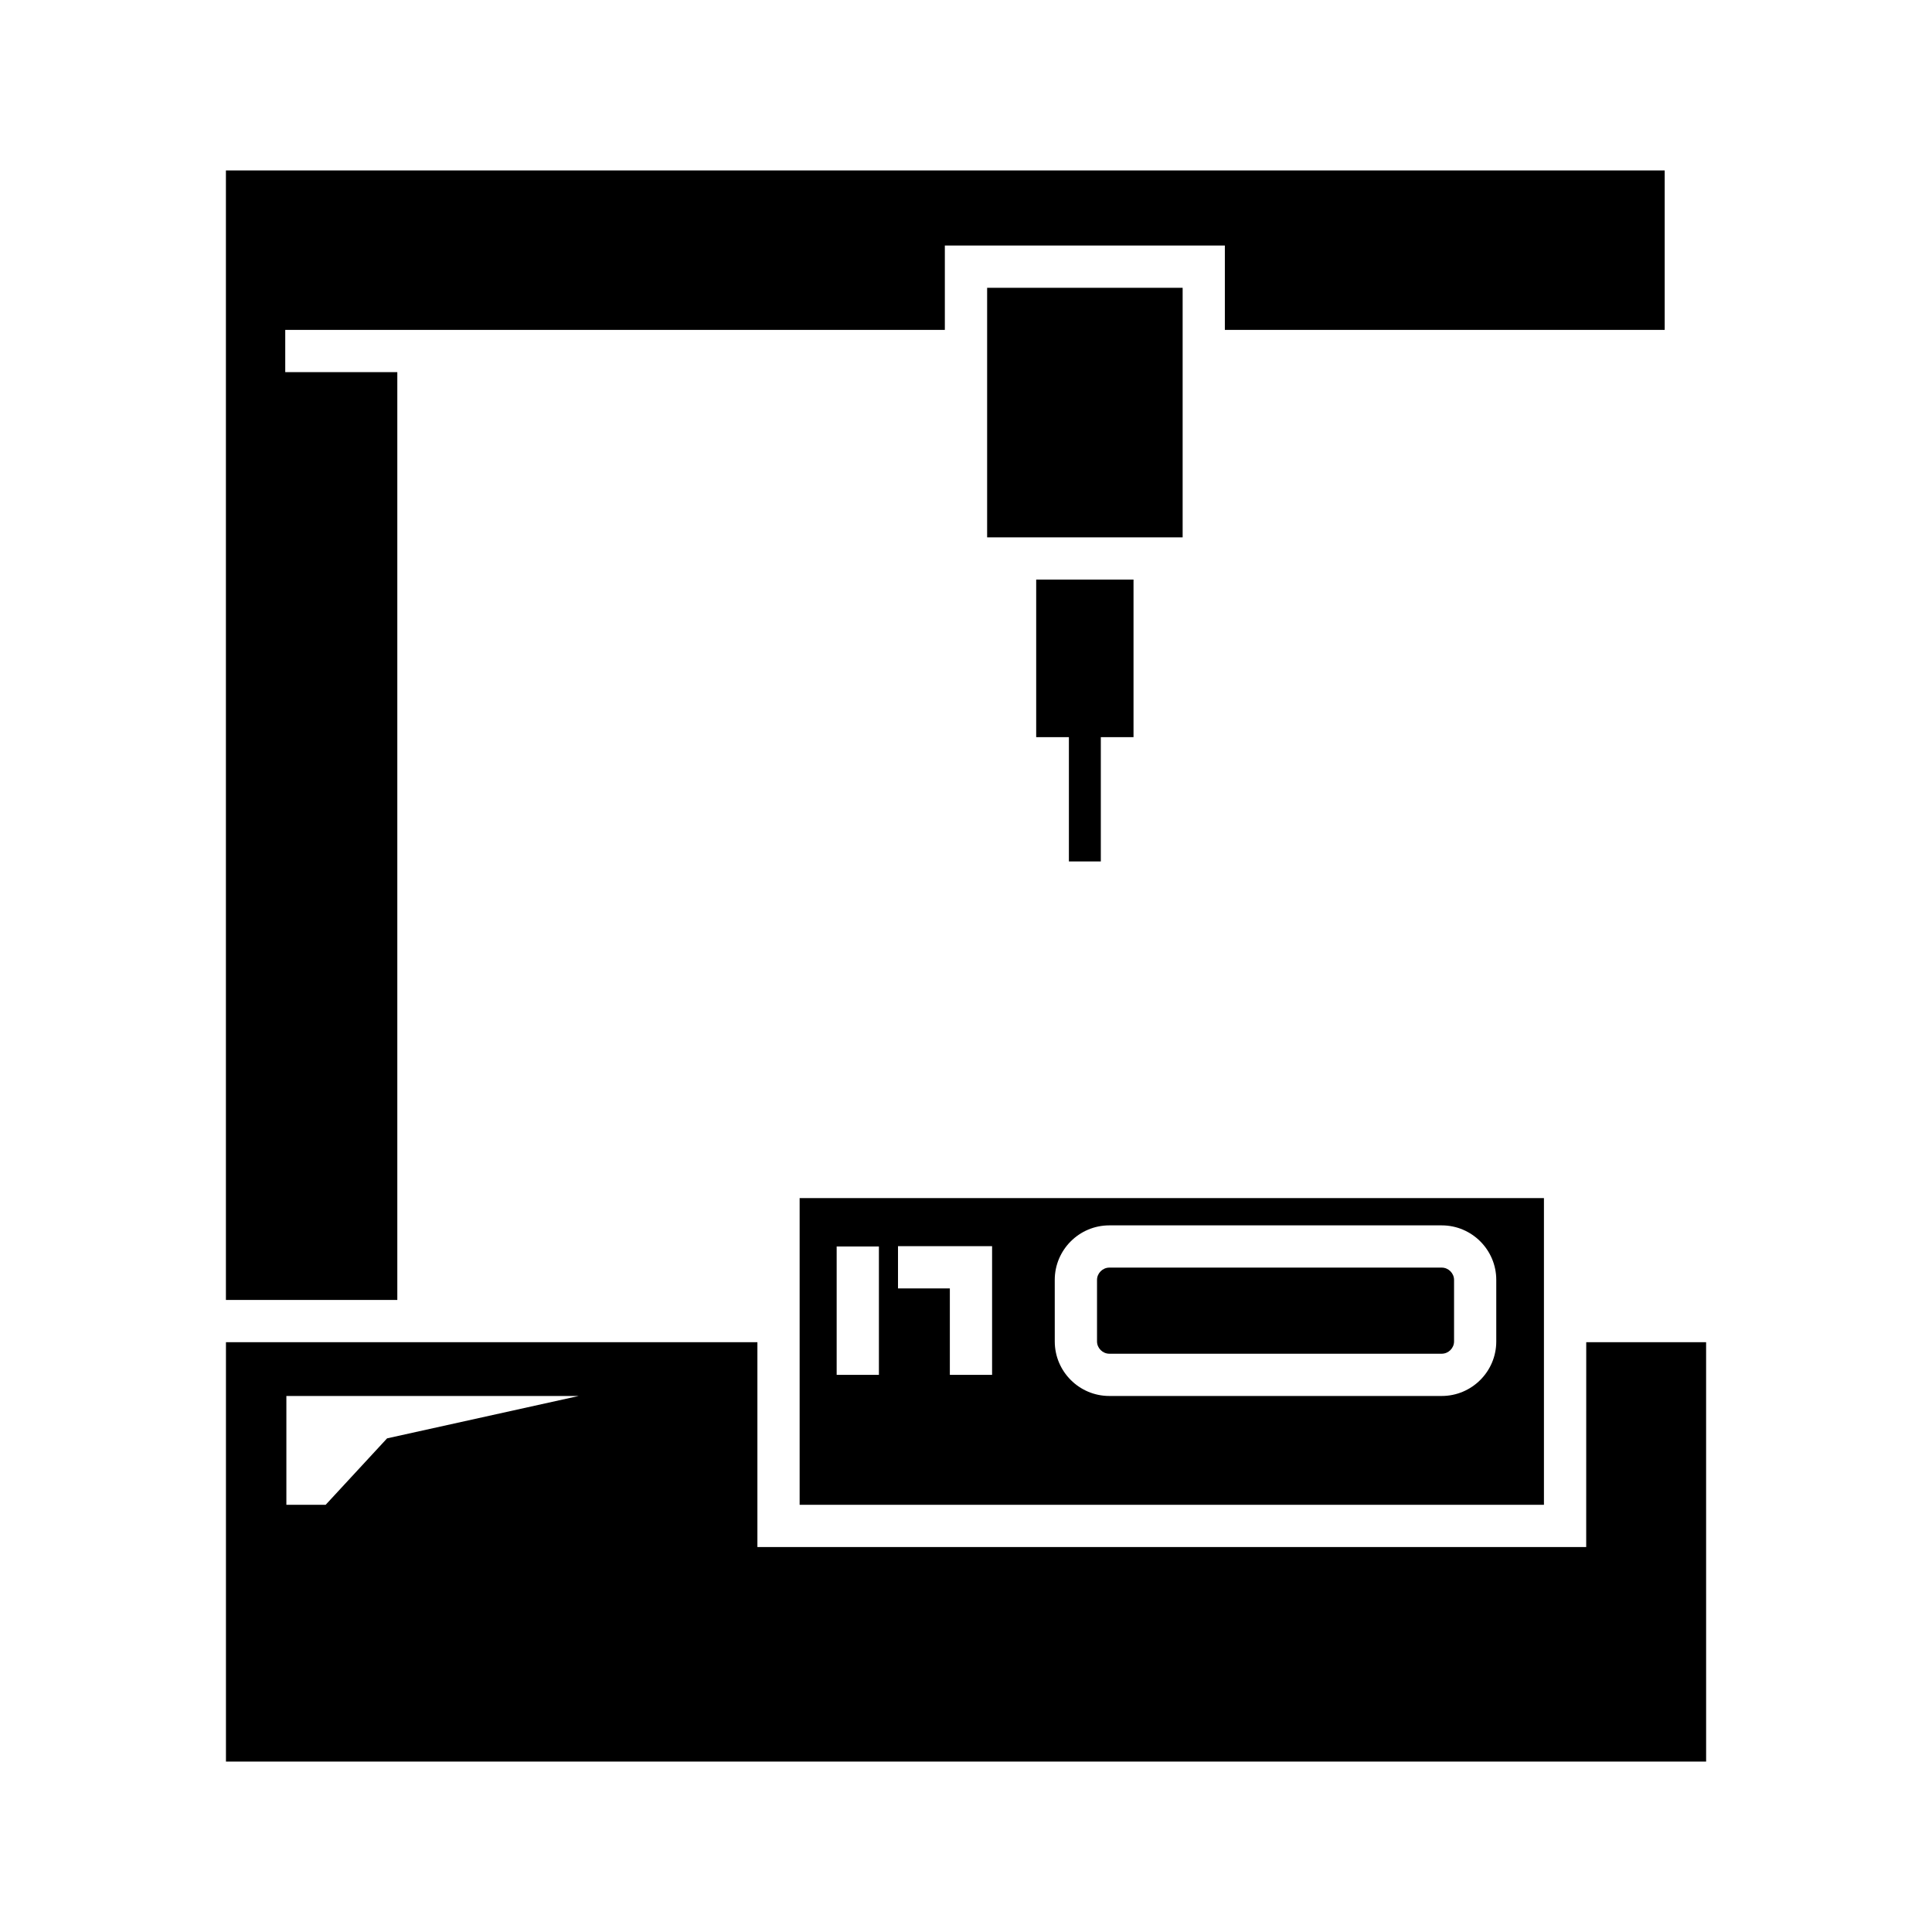
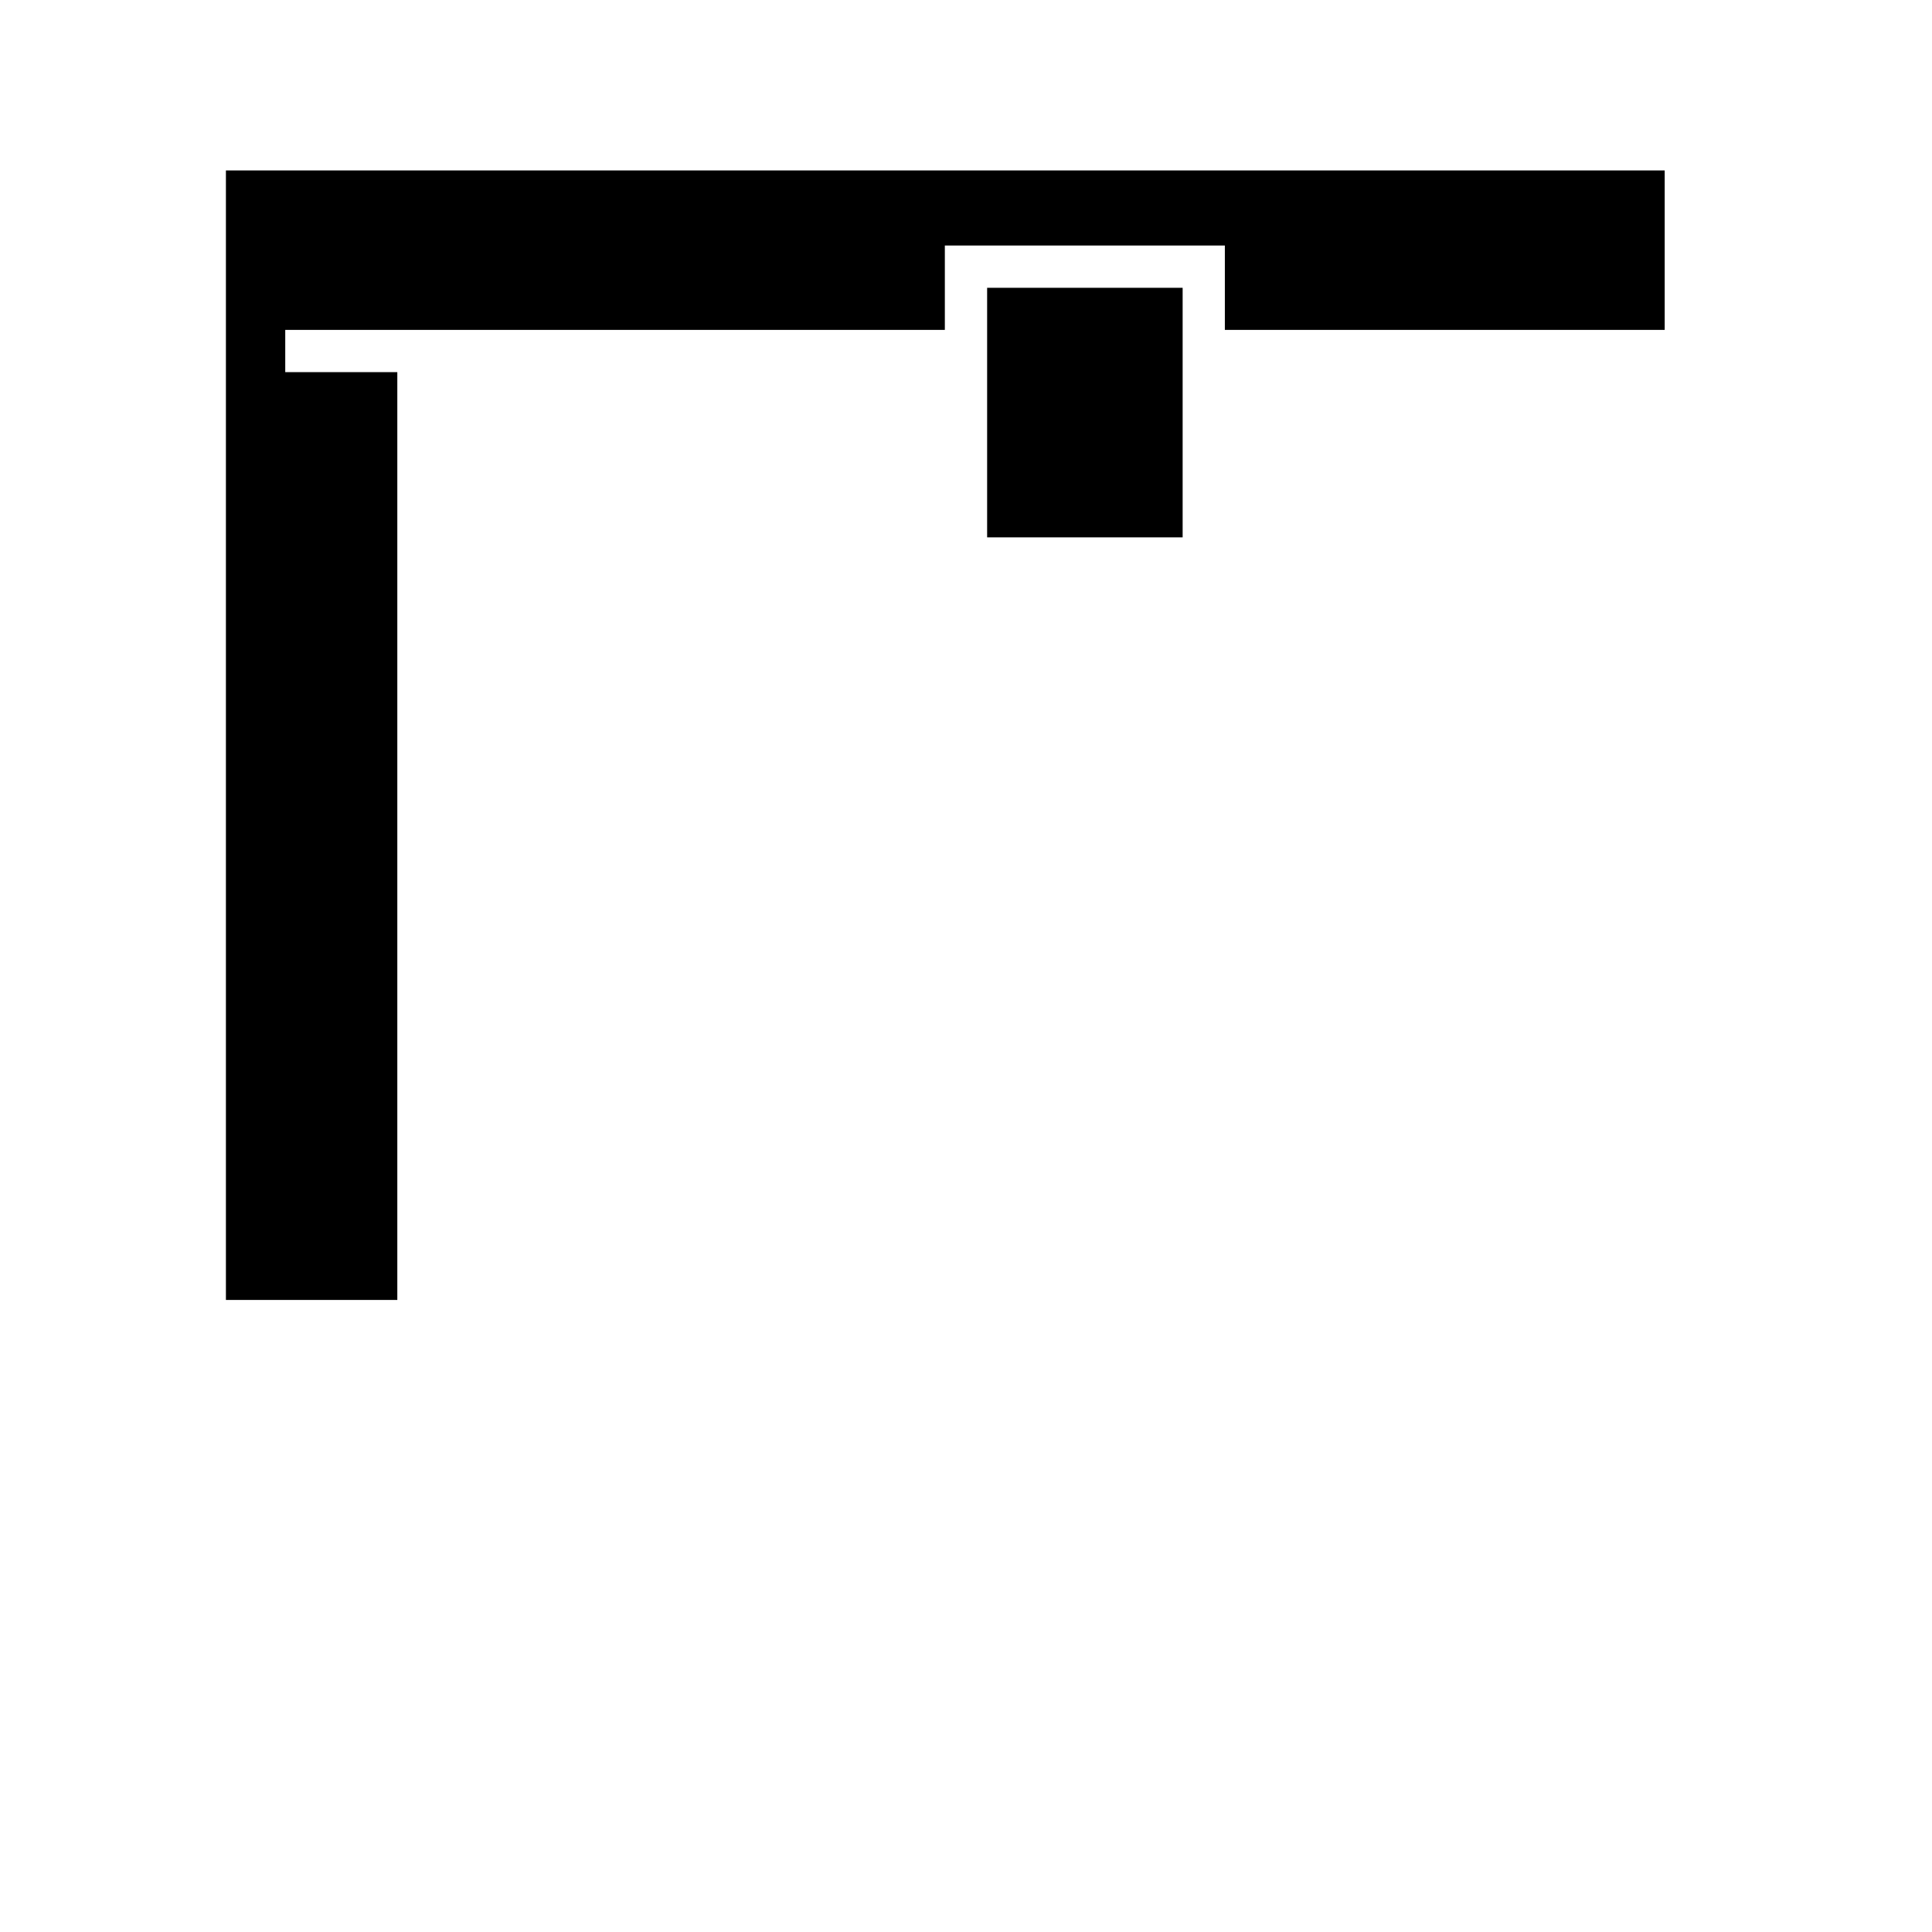
<svg xmlns="http://www.w3.org/2000/svg" fill="#000000" width="800px" height="800px" version="1.1" viewBox="144 144 512 512">
  <g>
    <path d="m405.6 220.27h51.812v66.137h-51.812z" />
    <path d="m585.16 189.17h-381.29v299.33h45.422v-245.88h-29.699v-11.195h174.8v-22.359h74.207v22.359h116.56z" />
-     <path d="m437.98 502.75h88.102c1.766 0 3.258-1.488 3.258-3.254v-16.309c0-1.766-1.492-3.258-3.258-3.258h-88.102c-1.766 0-3.258 1.492-3.258 3.258v16.309c0 1.766 1.492 3.254 3.258 3.254z" />
-     <path d="m355.91 542.78h197.25v-81.266h-197.25zm67.609-59.59c0-7.969 6.484-14.453 14.453-14.453h88.102c7.969 0 14.453 6.484 14.453 14.453v16.309c0 7.965-6.484 14.449-14.453 14.449h-88.098c-7.969 0-14.453-6.484-14.453-14.449zm-41.539-8.941h24.934v34.102h-11.195v-22.906h-13.738zm-16.254 0.086h11.195v34.012h-11.195z" />
-     <path d="m435.73 372.29v-32.938h8.664v-41.758h-25.793v41.758h8.668v32.938z" />
-     <path d="m564.36 553.98h-219.64v-54.277l-140.84-0.004v111.13h392.26l-0.004-111.13h-31.766zm-317.78-28.801-16.273 17.602h-10.414v-28.828h77.457z" />
  </g>
</svg>